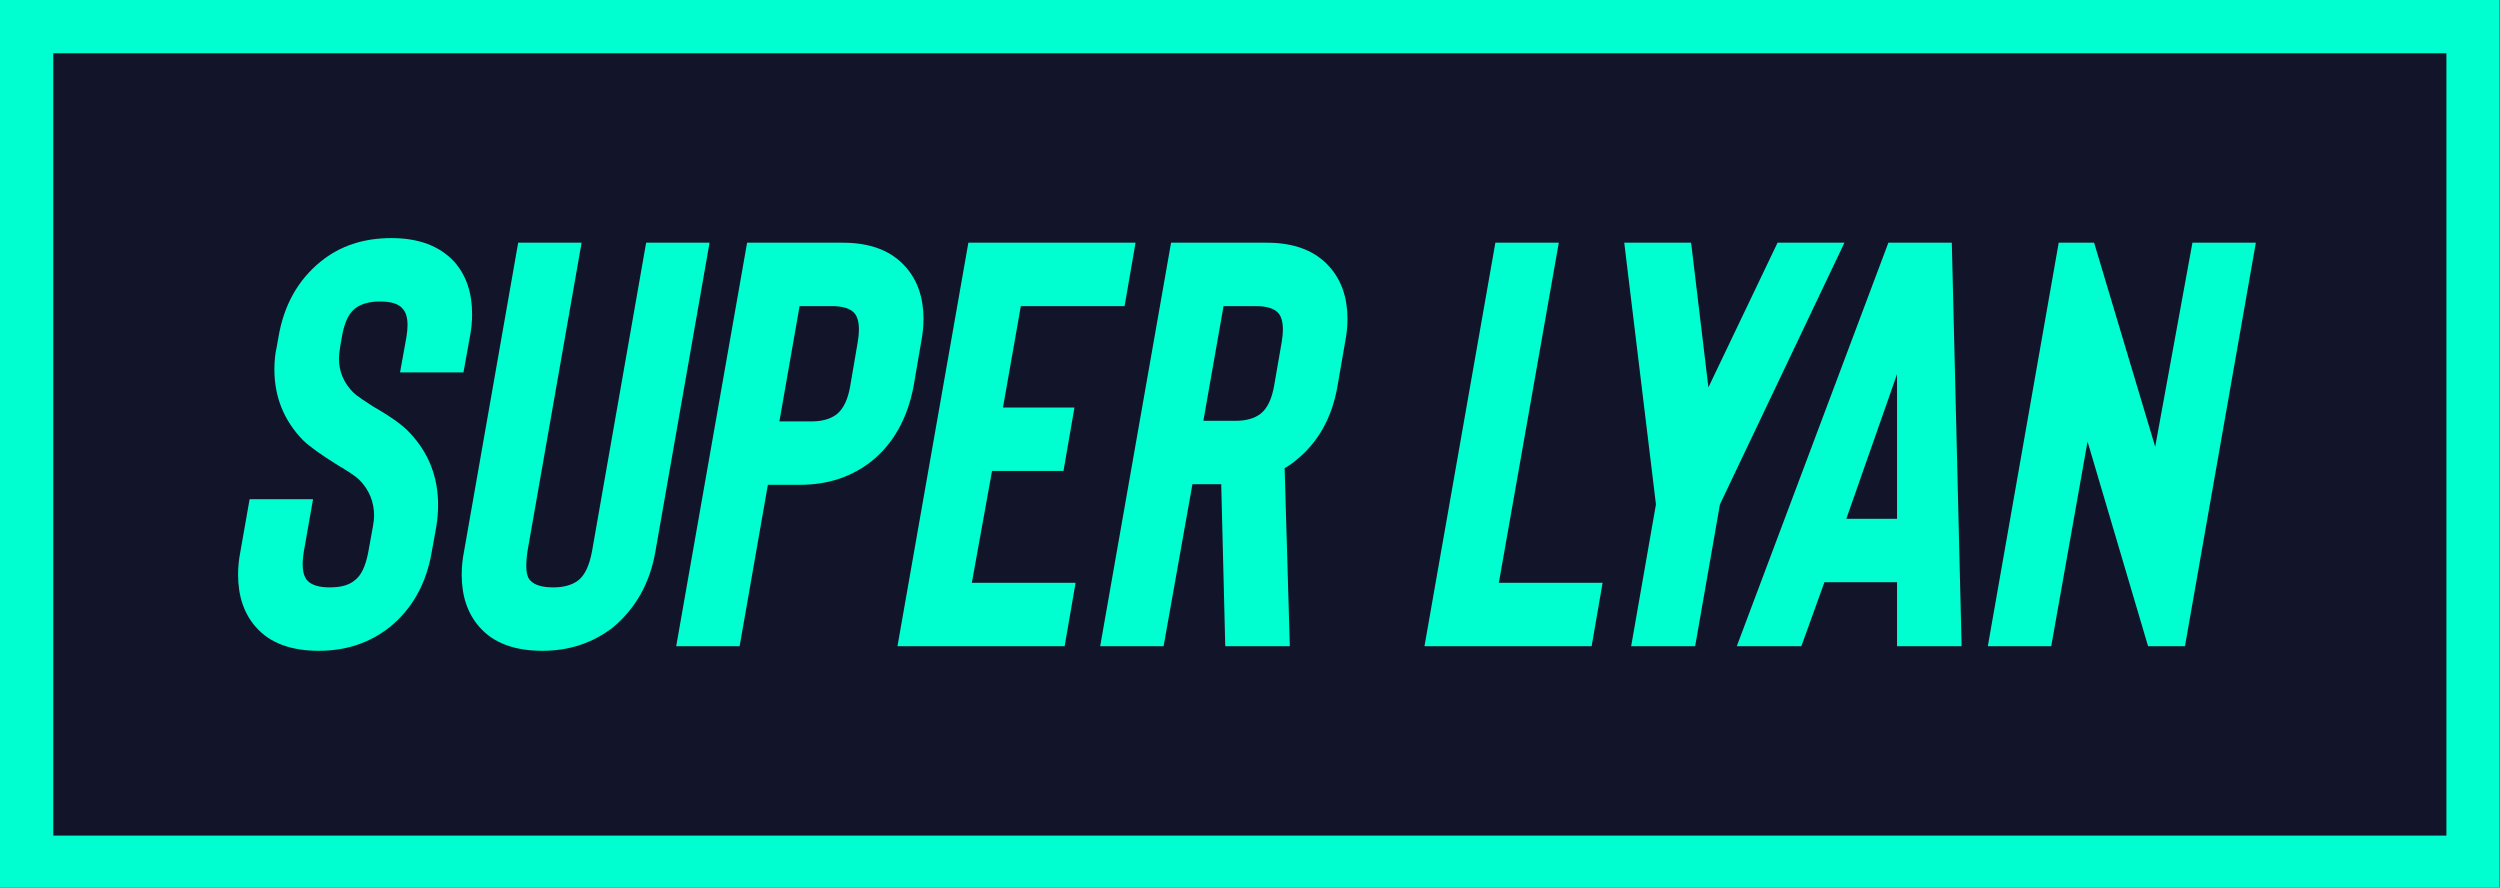
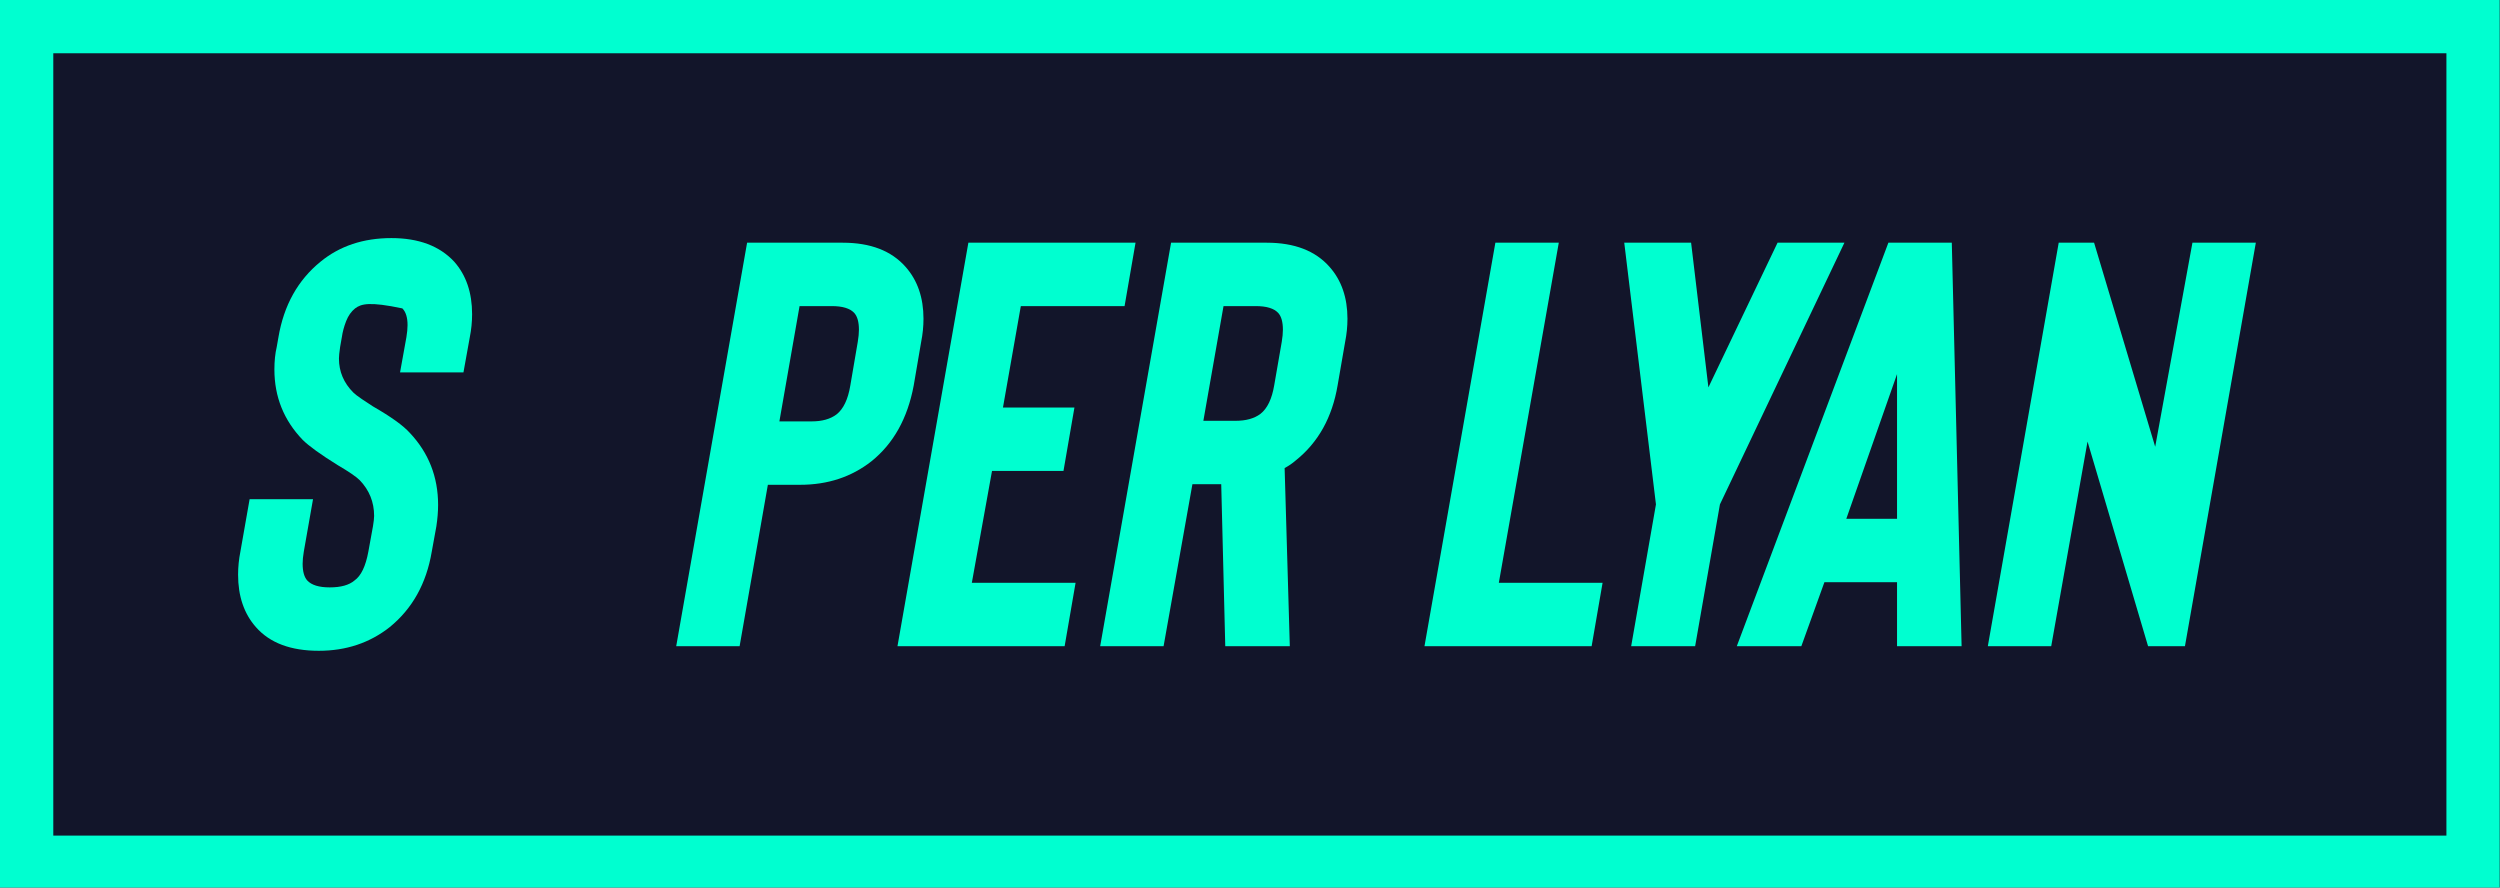
<svg xmlns="http://www.w3.org/2000/svg" width="200px" height="71px" viewBox="0 0 200 71" version="1.1">
  <title>logo</title>
  <desc>Created with Sketch.</desc>
  <g id="logo" stroke="none" stroke-width="1" fill="none" fill-rule="evenodd">
    <rect id="Rectangle" fill="#12152A" x="0" y="0" width="200" height="71" />
    <g id="SuperLyan-logo-green" transform="translate(0, 0)" fill="#00FFD0" fill-rule="nonzero">
      <path d="M0,71.11 L199.975,71.11 L199.975,0 L0,0 L0,71.11 Z M4.263,4.262 L195.713,4.262 L195.713,66.848 L4.263,66.848 L4.263,4.262 Z" id="Shape" />
-       <path d="M25.503,52.063 C23.258,52.063 21.583,51.433 20.476,50.172 C19.523,49.097 19.047,47.699 19.047,45.976 C19.047,45.362 19.108,44.747 19.231,44.132 L19.969,39.936 L25.042,39.936 L24.304,44.132 C24.242,44.5 24.211,44.824 24.211,45.1 C24.211,45.715 24.334,46.161 24.58,46.437 C24.918,46.806 25.518,46.991 26.379,46.991 C27.27,46.991 27.931,46.806 28.362,46.437 C28.884,46.069 29.253,45.3 29.468,44.132 L29.837,42.103 C29.898,41.734 29.929,41.458 29.929,41.273 C29.929,40.166 29.545,39.214 28.777,38.414 C28.5,38.137 27.916,37.738 27.024,37.215 C25.641,36.355 24.703,35.678 24.211,35.186 C22.705,33.619 21.952,31.743 21.952,29.56 C21.952,28.884 22.013,28.285 22.137,27.762 L22.275,26.978 C22.705,24.427 23.827,22.413 25.641,20.937 C27.178,19.677 29.069,19.047 31.313,19.047 C33.495,19.047 35.17,19.677 36.339,20.937 C37.292,22.014 37.768,23.413 37.768,25.134 C37.768,25.749 37.707,26.364 37.584,26.978 L37.077,29.791 L32.004,29.791 L32.512,26.978 C32.573,26.609 32.604,26.287 32.604,26.01 C32.604,25.395 32.465,24.949 32.189,24.672 C31.881,24.303 31.282,24.119 30.39,24.119 C29.56,24.119 28.899,24.303 28.408,24.672 C28.1,24.919 27.862,25.257 27.693,25.687 C27.523,26.118 27.408,26.548 27.347,26.978 L27.209,27.762 C27.147,28.193 27.116,28.5 27.116,28.684 C27.116,29.73 27.501,30.637 28.269,31.405 C28.392,31.528 28.622,31.705 28.961,31.935 C29.299,32.166 29.591,32.358 29.837,32.512 C31.282,33.342 32.265,34.049 32.788,34.633 C34.294,36.231 35.048,38.153 35.048,40.397 C35.048,40.92 35.002,41.488 34.91,42.103 L34.541,44.132 C34.11,46.684 32.988,48.697 31.174,50.172 C29.575,51.433 27.685,52.063 25.503,52.063" id="Path" />
-       <path d="M43.392,52.063 C41.147,52.063 39.472,51.433 38.365,50.172 C37.412,49.097 36.936,47.699 36.936,45.976 C36.936,45.362 36.997,44.747 37.12,44.132 L41.455,19.416 L46.527,19.416 L42.192,44.132 C42.131,44.563 42.1,44.932 42.1,45.239 C42.1,45.823 42.207,46.223 42.423,46.437 C42.761,46.806 43.375,46.991 44.268,46.991 C45.098,46.991 45.758,46.806 46.25,46.437 C46.773,46.039 47.142,45.27 47.357,44.132 L51.692,19.416 L56.764,19.416 L52.429,44.132 C51.998,46.622 50.877,48.636 49.063,50.172 C47.434,51.433 45.543,52.063 43.392,52.063" id="Path" />
+       <path d="M25.503,52.063 C23.258,52.063 21.583,51.433 20.476,50.172 C19.523,49.097 19.047,47.699 19.047,45.976 C19.047,45.362 19.108,44.747 19.231,44.132 L19.969,39.936 L25.042,39.936 L24.304,44.132 C24.242,44.5 24.211,44.824 24.211,45.1 C24.211,45.715 24.334,46.161 24.58,46.437 C24.918,46.806 25.518,46.991 26.379,46.991 C27.27,46.991 27.931,46.806 28.362,46.437 C28.884,46.069 29.253,45.3 29.468,44.132 L29.837,42.103 C29.898,41.734 29.929,41.458 29.929,41.273 C29.929,40.166 29.545,39.214 28.777,38.414 C28.5,38.137 27.916,37.738 27.024,37.215 C25.641,36.355 24.703,35.678 24.211,35.186 C22.705,33.619 21.952,31.743 21.952,29.56 C21.952,28.884 22.013,28.285 22.137,27.762 L22.275,26.978 C22.705,24.427 23.827,22.413 25.641,20.937 C27.178,19.677 29.069,19.047 31.313,19.047 C33.495,19.047 35.17,19.677 36.339,20.937 C37.292,22.014 37.768,23.413 37.768,25.134 C37.768,25.749 37.707,26.364 37.584,26.978 L37.077,29.791 L32.004,29.791 L32.512,26.978 C32.573,26.609 32.604,26.287 32.604,26.01 C32.604,25.395 32.465,24.949 32.189,24.672 C29.56,24.119 28.899,24.303 28.408,24.672 C28.1,24.919 27.862,25.257 27.693,25.687 C27.523,26.118 27.408,26.548 27.347,26.978 L27.209,27.762 C27.147,28.193 27.116,28.5 27.116,28.684 C27.116,29.73 27.501,30.637 28.269,31.405 C28.392,31.528 28.622,31.705 28.961,31.935 C29.299,32.166 29.591,32.358 29.837,32.512 C31.282,33.342 32.265,34.049 32.788,34.633 C34.294,36.231 35.048,38.153 35.048,40.397 C35.048,40.92 35.002,41.488 34.91,42.103 L34.541,44.132 C34.11,46.684 32.988,48.697 31.174,50.172 C29.575,51.433 27.685,52.063 25.503,52.063" id="Path" />
      <path d="M62.351,33.711 L64.933,33.711 C65.763,33.711 66.424,33.526 66.916,33.157 C67.469,32.727 67.838,31.959 68.023,30.852 L68.622,27.347 C68.683,26.978 68.714,26.656 68.714,26.379 C68.714,25.764 68.591,25.318 68.345,25.042 C68.007,24.672 67.407,24.488 66.547,24.488 L63.965,24.488 L62.351,33.711 Z M59.169,51.695 L54.097,51.695 L59.768,19.416 L67.423,19.416 C69.636,19.416 71.312,20.061 72.45,21.353 C73.402,22.429 73.879,23.813 73.879,25.502 C73.879,26.118 73.817,26.732 73.694,27.347 L73.095,30.852 C72.603,33.465 71.481,35.479 69.729,36.892 C68.13,38.153 66.224,38.783 64.011,38.783 L61.429,38.783 L59.169,51.695 Z" id="Shape" />
      <polygon id="Path" points="89.966 24.488 81.666 24.488 80.237 32.604 85.955 32.604 85.078 37.677 79.361 37.677 77.747 46.622 86.047 46.622 85.171 51.695 71.798 51.695 77.47 19.416 90.843 19.416" />
      <path d="M102.54,27.347 C102.601,26.978 102.632,26.656 102.632,26.379 C102.632,25.764 102.509,25.318 102.263,25.042 C101.925,24.672 101.325,24.488 100.465,24.488 L97.882,24.488 L96.269,33.664 L98.851,33.664 C99.681,33.664 100.342,33.48 100.834,33.111 C101.387,32.681 101.756,31.912 101.94,30.805 L102.54,27.347 Z M103.185,51.695 L98.021,51.695 L97.698,38.737 L95.393,38.737 L93.087,51.695 L88.014,51.695 L93.686,19.416 L101.341,19.416 C103.554,19.416 105.229,20.061 106.367,21.353 C107.32,22.429 107.797,23.813 107.797,25.502 C107.797,26.118 107.734,26.732 107.612,27.347 L107.013,30.805 C106.582,33.388 105.46,35.401 103.646,36.846 C103.4,37.062 103.108,37.262 102.77,37.446 L103.185,51.695 Z" id="Shape" />
      <polygon id="Path" points="113.958 51.695 119.63 19.416 124.703 19.416 119.907 46.622 128.207 46.622 127.331 51.695" />
      <polygon id="Path" points="147.554 19.416 137.594 40.351 135.611 51.695 130.493 51.695 132.476 40.351 129.94 19.416 135.288 19.416 136.672 30.99 142.205 19.416" />
      <path d="M147.705,41.503 L151.763,41.503 L151.763,29.93 L147.705,41.503 Z M151.763,51.694 L151.763,46.576 L145.953,46.576 L144.108,51.694 L138.944,51.694 L151.071,19.416 L156.144,19.416 L156.928,51.694 L151.763,51.694 Z" id="Shape" />
      <polygon id="Path" points="180.467 19.416 174.796 51.695 171.845 51.695 167.003 35.325 164.098 51.695 159.026 51.695 164.697 19.416 167.527 19.416 172.415 35.74 175.395 19.416" />
    </g>
  </g>
</svg>